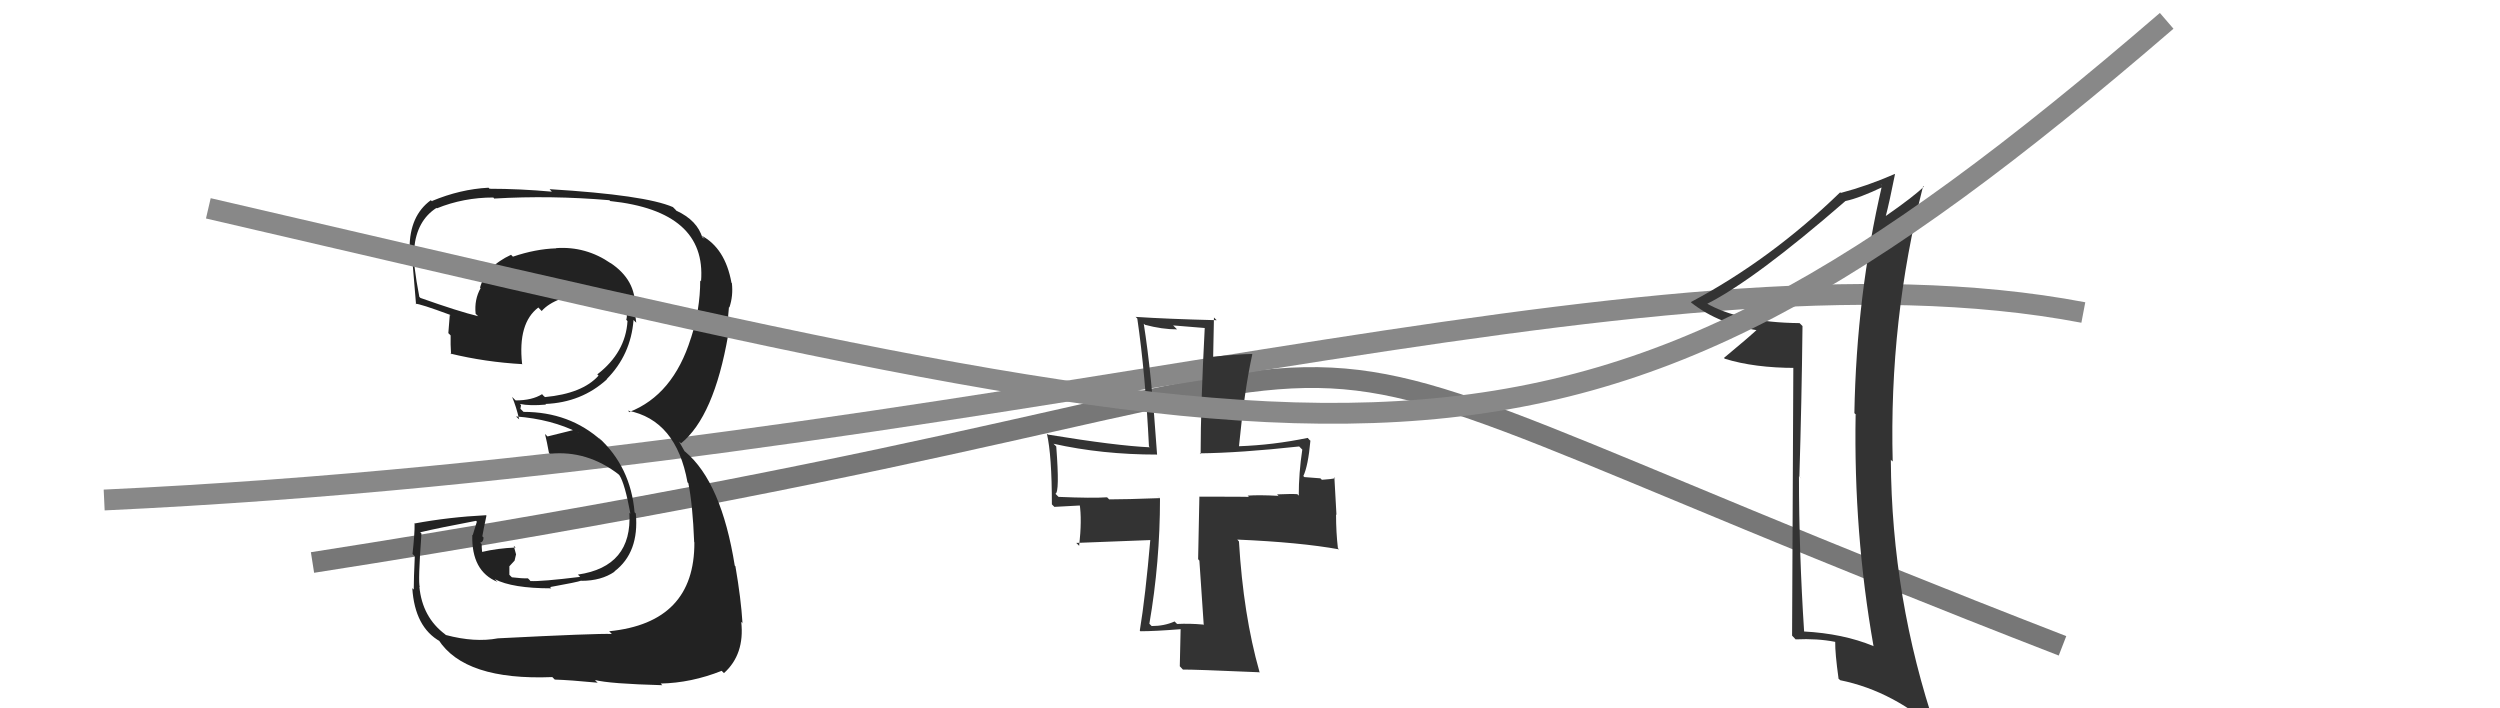
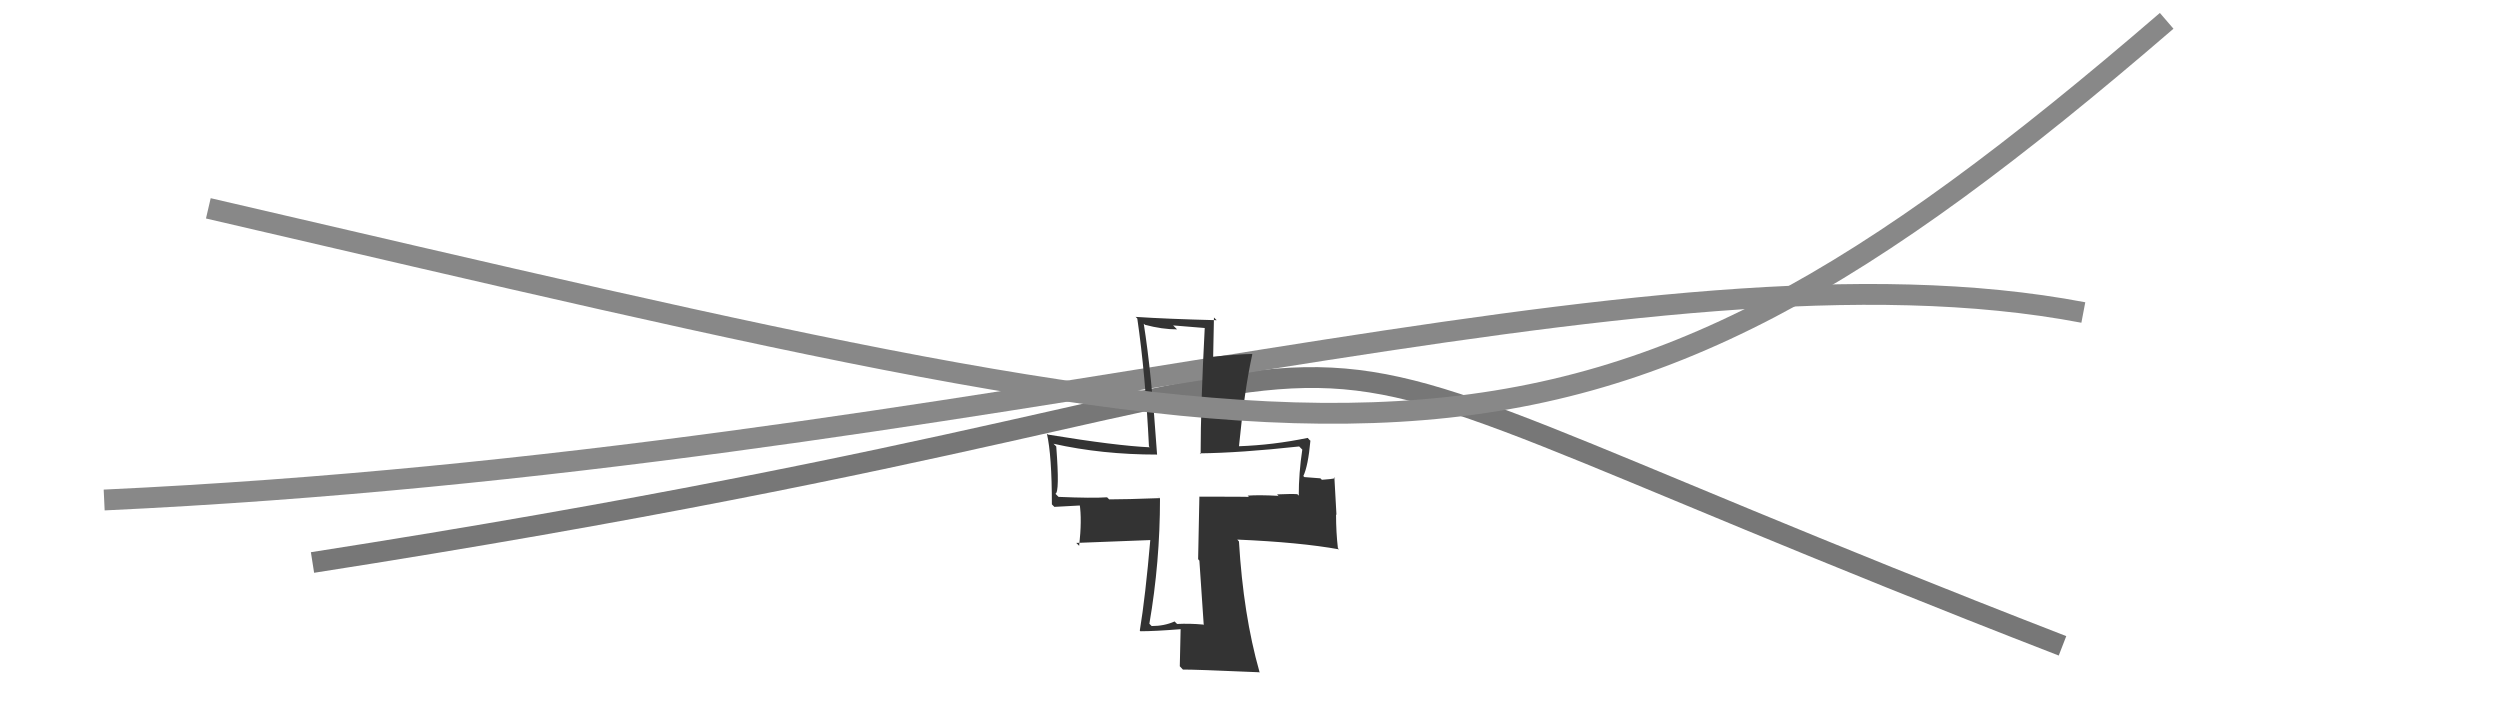
<svg xmlns="http://www.w3.org/2000/svg" width="120" height="34" viewBox="0,0,120,34">
  <path d="M15 27 C79 17,50 12,99 31" stroke="#777" fill="none" />
  <path d="M5 24 C48 22,79 11,100 15" stroke="#888" fill="none" />
  <path fill="#333" d="M57.75 29.98L57.79 30.01L57.76 29.98Q57.11 29.92 56.50 29.95L56.48 29.93L56.38 29.83Q55.89 30.05 55.28 30.05L55.31 30.08L55.17 29.94Q55.68 26.99 55.68 23.93L55.54 23.79L55.67 23.91Q54.06 23.97 53.24 23.97L53.08 23.81L53.14 23.87Q52.44 23.92 50.81 23.85L50.80 23.84L50.66 23.70Q50.87 23.64 50.70 21.43L50.56 21.29L50.57 21.30Q52.89 21.82 55.54 21.82L55.47 21.75L55.54 21.82Q55.27 17.85 54.90 15.54L54.95 15.58L54.96 15.59Q55.78 15.81 56.50 15.81L56.31 15.62L57.90 15.75L57.83 15.68Q57.63 19.49 57.63 21.80L57.57 21.74L57.59 21.76Q59.51 21.74 62.36 21.43L62.35 21.42L62.51 21.58Q62.34 22.71 62.34 23.79L62.30 23.75L62.27 23.72Q62.01 23.70 61.30 23.73L61.48 23.92L61.36 23.80Q60.43 23.75 59.89 23.79L60.05 23.95L59.95 23.85Q59.94 23.84 57.56 23.84L57.57 23.85L57.51 26.84L57.57 26.91Q57.68 28.48 57.78 30.01ZM62.87 21.13L62.77 21.02L62.76 21.02Q61.13 21.36 59.46 21.42L59.42 21.38L59.47 21.43Q59.74 18.67 60.11 17.01L60.10 16.99L60.09 16.99Q59.42 17.00 58.16 17.13L58.23 17.20L58.27 15.24L58.40 15.37Q56.00 15.31 54.51 15.21L54.44 15.14L54.59 15.29Q54.98 17.96 55.15 21.43L55.12 21.40L55.19 21.47Q53.60 21.40 50.30 20.86L50.25 20.81L50.25 20.81Q50.49 21.86 50.49 24.21L50.61 24.33L51.90 24.26L51.82 24.18Q51.94 24.94 51.80 26.20L51.66 26.06L55.30 25.92L55.22 25.85Q54.98 28.64 54.71 30.27L54.78 30.34L54.74 30.30Q55.43 30.30 56.68 30.20L56.73 30.25L56.67 30.19Q56.66 30.79 56.63 31.98L56.62 31.97L56.78 32.14Q57.25 32.13 60.48 32.27L60.43 32.22L60.45 32.23Q59.68 29.52 59.47 25.99L59.47 25.99L59.39 25.90Q62.41 26.03 64.28 26.37L64.28 26.37L64.22 26.32Q64.13 25.55 64.13 24.70L64.15 24.71L64.05 22.91L64.09 22.95Q63.93 23.00 63.45 23.03L63.38 22.96L62.61 22.90L62.56 22.85Q62.79 22.37 62.90 21.15Z" />
-   <path fill="#222" d="M24.04 30.78L23.99 30.73L23.90 30.64Q22.79 30.85 21.40 30.48L21.32 30.40L21.37 30.45Q20.27 29.63 20.13 28.16L20.13 28.16L20.15 28.18Q20.06 27.95 20.23 25.61L20.31 25.69L20.17 25.55Q21.05 25.34 22.85 25.00L22.89 25.04L22.69 25.69L22.67 25.67Q22.62 27.42 23.88 27.93L23.77 27.82L23.75 27.80Q24.59 28.24 26.46 28.24L26.36 28.13L26.40 28.18Q27.73 27.94 27.90 27.87L28.00 27.97L27.91 27.88Q28.86 27.88 29.50 27.44L29.42 27.36L29.49 27.43Q30.69 26.52 30.52 24.65L30.45 24.58L30.46 24.59Q30.27 22.40 28.73 21.00L28.76 21.04L28.87 21.15Q27.34 19.77 25.13 19.77L24.98 19.62L25.01 19.45L24.96 19.39Q25.43 19.49 26.21 19.42L26.09 19.30L26.18 19.39Q27.91 19.32 29.13 18.21L29.01 18.09L29.12 18.20Q30.28 17.03 30.41 15.36L30.46 15.41L30.54 15.49Q30.47 15.04 30.47 14.74L30.45 14.72L30.48 14.75Q30.53 13.44 29.30 12.62L29.29 12.61L29.32 12.64Q28.12 11.81 26.69 11.91L26.71 11.93L26.70 11.92Q25.71 11.95 24.62 12.32L24.49 12.19L24.53 12.23Q23.32 12.79 23.04 13.81L23.05 13.81L23.07 13.83Q22.76 14.38 22.83 15.06L22.92 15.15L22.96 15.18Q22.01 14.95 20.18 14.30L20.03 14.15L20.13 14.26Q19.82 12.65 19.85 11.91L20.00 12.06L19.88 11.94Q20.00 10.59 20.95 9.98L20.97 10.00L20.97 10.00Q22.25 9.48 23.68 9.48L23.73 9.54L23.73 9.53Q26.43 9.37 29.25 9.61L29.41 9.77L29.29 9.65Q33.92 10.14 33.65 13.50L33.62 13.47L33.61 13.47Q33.61 14.85 33.16 16.25L33.14 16.22L33.16 16.24Q32.31 18.96 30.20 19.78L30.23 19.80L30.14 19.71Q32.46 20.16 33.00 23.15L33.12 23.27L33.04 23.19Q33.25 24.22 33.32 26.02L33.35 26.06L33.33 26.03Q33.35 29.89 29.24 30.30L29.31 30.37L29.37 30.43Q28.62 30.40 23.90 30.64ZM28.58 32.67L28.62 32.71L28.56 32.64Q29.24 32.82 31.79 32.89L31.64 32.73L31.71 32.81Q33.18 32.78 34.64 32.20L34.81 32.37L34.75 32.31Q35.75 31.41 35.58 29.85L35.68 29.94L35.64 29.91Q35.57 28.75 35.30 27.18L35.23 27.11L35.27 27.16Q34.63 23.15 32.90 21.69L32.86 21.66L32.62 21.24L32.61 21.20L32.69 21.28Q34.27 20.00 34.95 16.09L34.81 15.96L35.00 16.15Q34.89 15.59 34.99 14.74L34.94 14.69L35.01 14.76Q35.20 14.20 35.13 13.59L35.10 13.56L35.11 13.57Q34.81 11.91 33.66 11.30L33.83 11.47L33.60 11.31L33.72 11.43Q33.48 10.58 32.46 10.11L32.43 10.07L32.30 9.94Q30.97 9.36 26.38 9.08L26.47 9.18L26.49 9.20Q24.93 9.06 23.50 9.06L23.45 9.01L23.45 9.01Q22.09 9.08 20.73 9.65L20.79 9.71L20.68 9.61Q19.66 10.35 19.66 11.92L19.69 11.95L19.73 11.99Q19.73 11.62 19.97 14.61L19.94 14.57L19.94 14.58Q20.14 14.57 21.60 15.11L21.66 15.18L21.59 15.11Q21.56 15.55 21.52 15.99L21.52 15.99L21.63 16.10Q21.62 16.53 21.65 17.00L21.68 17.03L21.61 16.97Q23.29 17.38 25.09 17.48L25.08 17.48L25.06 17.46Q24.85 15.51 25.84 14.76L26.03 14.96L26.00 14.93Q26.62 14.22 28.42 14.02L28.46 14.06L28.48 14.08Q29.44 14.02 29.95 14.19L30.05 14.29L30.01 14.24Q30.02 14.33 30.06 14.43L30.03 14.40L30.08 14.62L30.19 15.14L30.09 15.04Q30.10 15.22 30.06 15.35L30.17 15.46L30.12 15.41Q30.03 16.92 28.67 17.97L28.64 17.94L28.73 18.03Q27.96 18.89 26.16 19.06L26.09 19.00L26.02 18.92Q25.54 19.22 24.75 19.22L24.68 19.15L24.58 19.05Q24.78 19.52 24.92 20.13L24.82 20.04L24.77 19.99Q26.47 20.12 27.76 20.77L27.77 20.78L27.53 20.64L26.28 20.95L26.16 20.83Q26.25 21.19 26.35 21.74L26.35 21.73L26.39 21.78Q28.19 21.60 29.72 22.79L29.67 22.75L29.73 22.81Q29.99 23.20 30.26 24.66L30.19 24.59L30.21 24.61Q30.36 27.20 27.74 27.58L27.74 27.58L27.85 27.69Q25.97 27.92 25.46 27.89L25.43 27.85L25.34 27.76Q25.05 27.77 24.57 27.71L24.45 27.59L24.45 27.18L24.70 26.91L24.77 26.61L24.66 26.20L24.75 26.28Q23.86 26.32 23.15 26.49L23.09 26.43L23.14 26.48Q23.12 26.29 23.12 26.12L23.04 26.04L23.05 26.05Q23.21 26.01 23.21 25.80L23.14 25.73L23.15 25.75Q23.21 25.40 23.35 24.75L23.39 24.79L23.33 24.73Q21.55 24.82 19.88 25.13L20.06 25.31L19.90 25.15Q19.91 25.59 19.80 26.59L19.91 26.70L19.91 26.70Q19.86 27.76 19.86 28.30L19.83 28.27L19.79 28.23Q19.91 30.11 21.13 30.79L21.12 30.78L21.04 30.70Q22.30 32.67 26.51 32.50L26.69 32.68L26.63 32.62Q27.33 32.64 28.69 32.77Z" />
-   <path fill="#333" d="M86.37 15.50L86.52 15.65L86.38 15.51Q83.49 15.48 81.86 14.53L81.97 14.63L81.93 14.59Q84.23 13.43 88.58 9.65L88.48 9.56L88.58 9.65Q89.25 9.51 90.40 8.96L90.26 8.82L90.34 8.89Q89.11 14.16 89.01 19.83L89.12 19.94L89.07 19.90Q88.97 25.58 89.93 31.02L90.00 31.10L89.92 31.01Q88.47 30.41 86.57 30.31L86.44 30.18L86.60 30.35Q86.35 26.50 86.35 22.86L86.47 22.98L86.37 22.87Q86.48 19.32 86.52 15.65ZM86.08 17.56L86.02 30.51L86.19 30.69Q87.24 30.64 88.09 30.81L88.04 30.76L88.09 30.81Q88.08 31.34 88.25 32.57L88.18 32.51L88.33 32.65Q90.93 33.18 93.10 35.18L93.00 35.08L92.93 35.01Q90.80 28.73 90.76 22.07L90.80 22.11L90.85 22.15Q90.67 15.38 92.31 8.93L92.32 8.94L92.34 8.96Q91.92 9.39 90.50 10.38L90.50 10.38L90.51 10.40Q90.69 9.72 90.96 8.36L90.95 8.35L90.95 8.35Q89.65 8.92 88.36 9.26L88.47 9.37L88.33 9.23Q85.00 12.46 81.16 14.50L81.23 14.57L81.16 14.51Q82.52 15.60 84.63 15.90L84.51 15.78L84.45 15.72Q83.90 16.23 82.75 17.18L82.72 17.15L82.79 17.22Q84.21 17.66 86.19 17.66L86.07 17.55Z" />
  <path d="M10 10 C66 23,75 26,104 1" stroke="#888" fill="none" />
</svg>